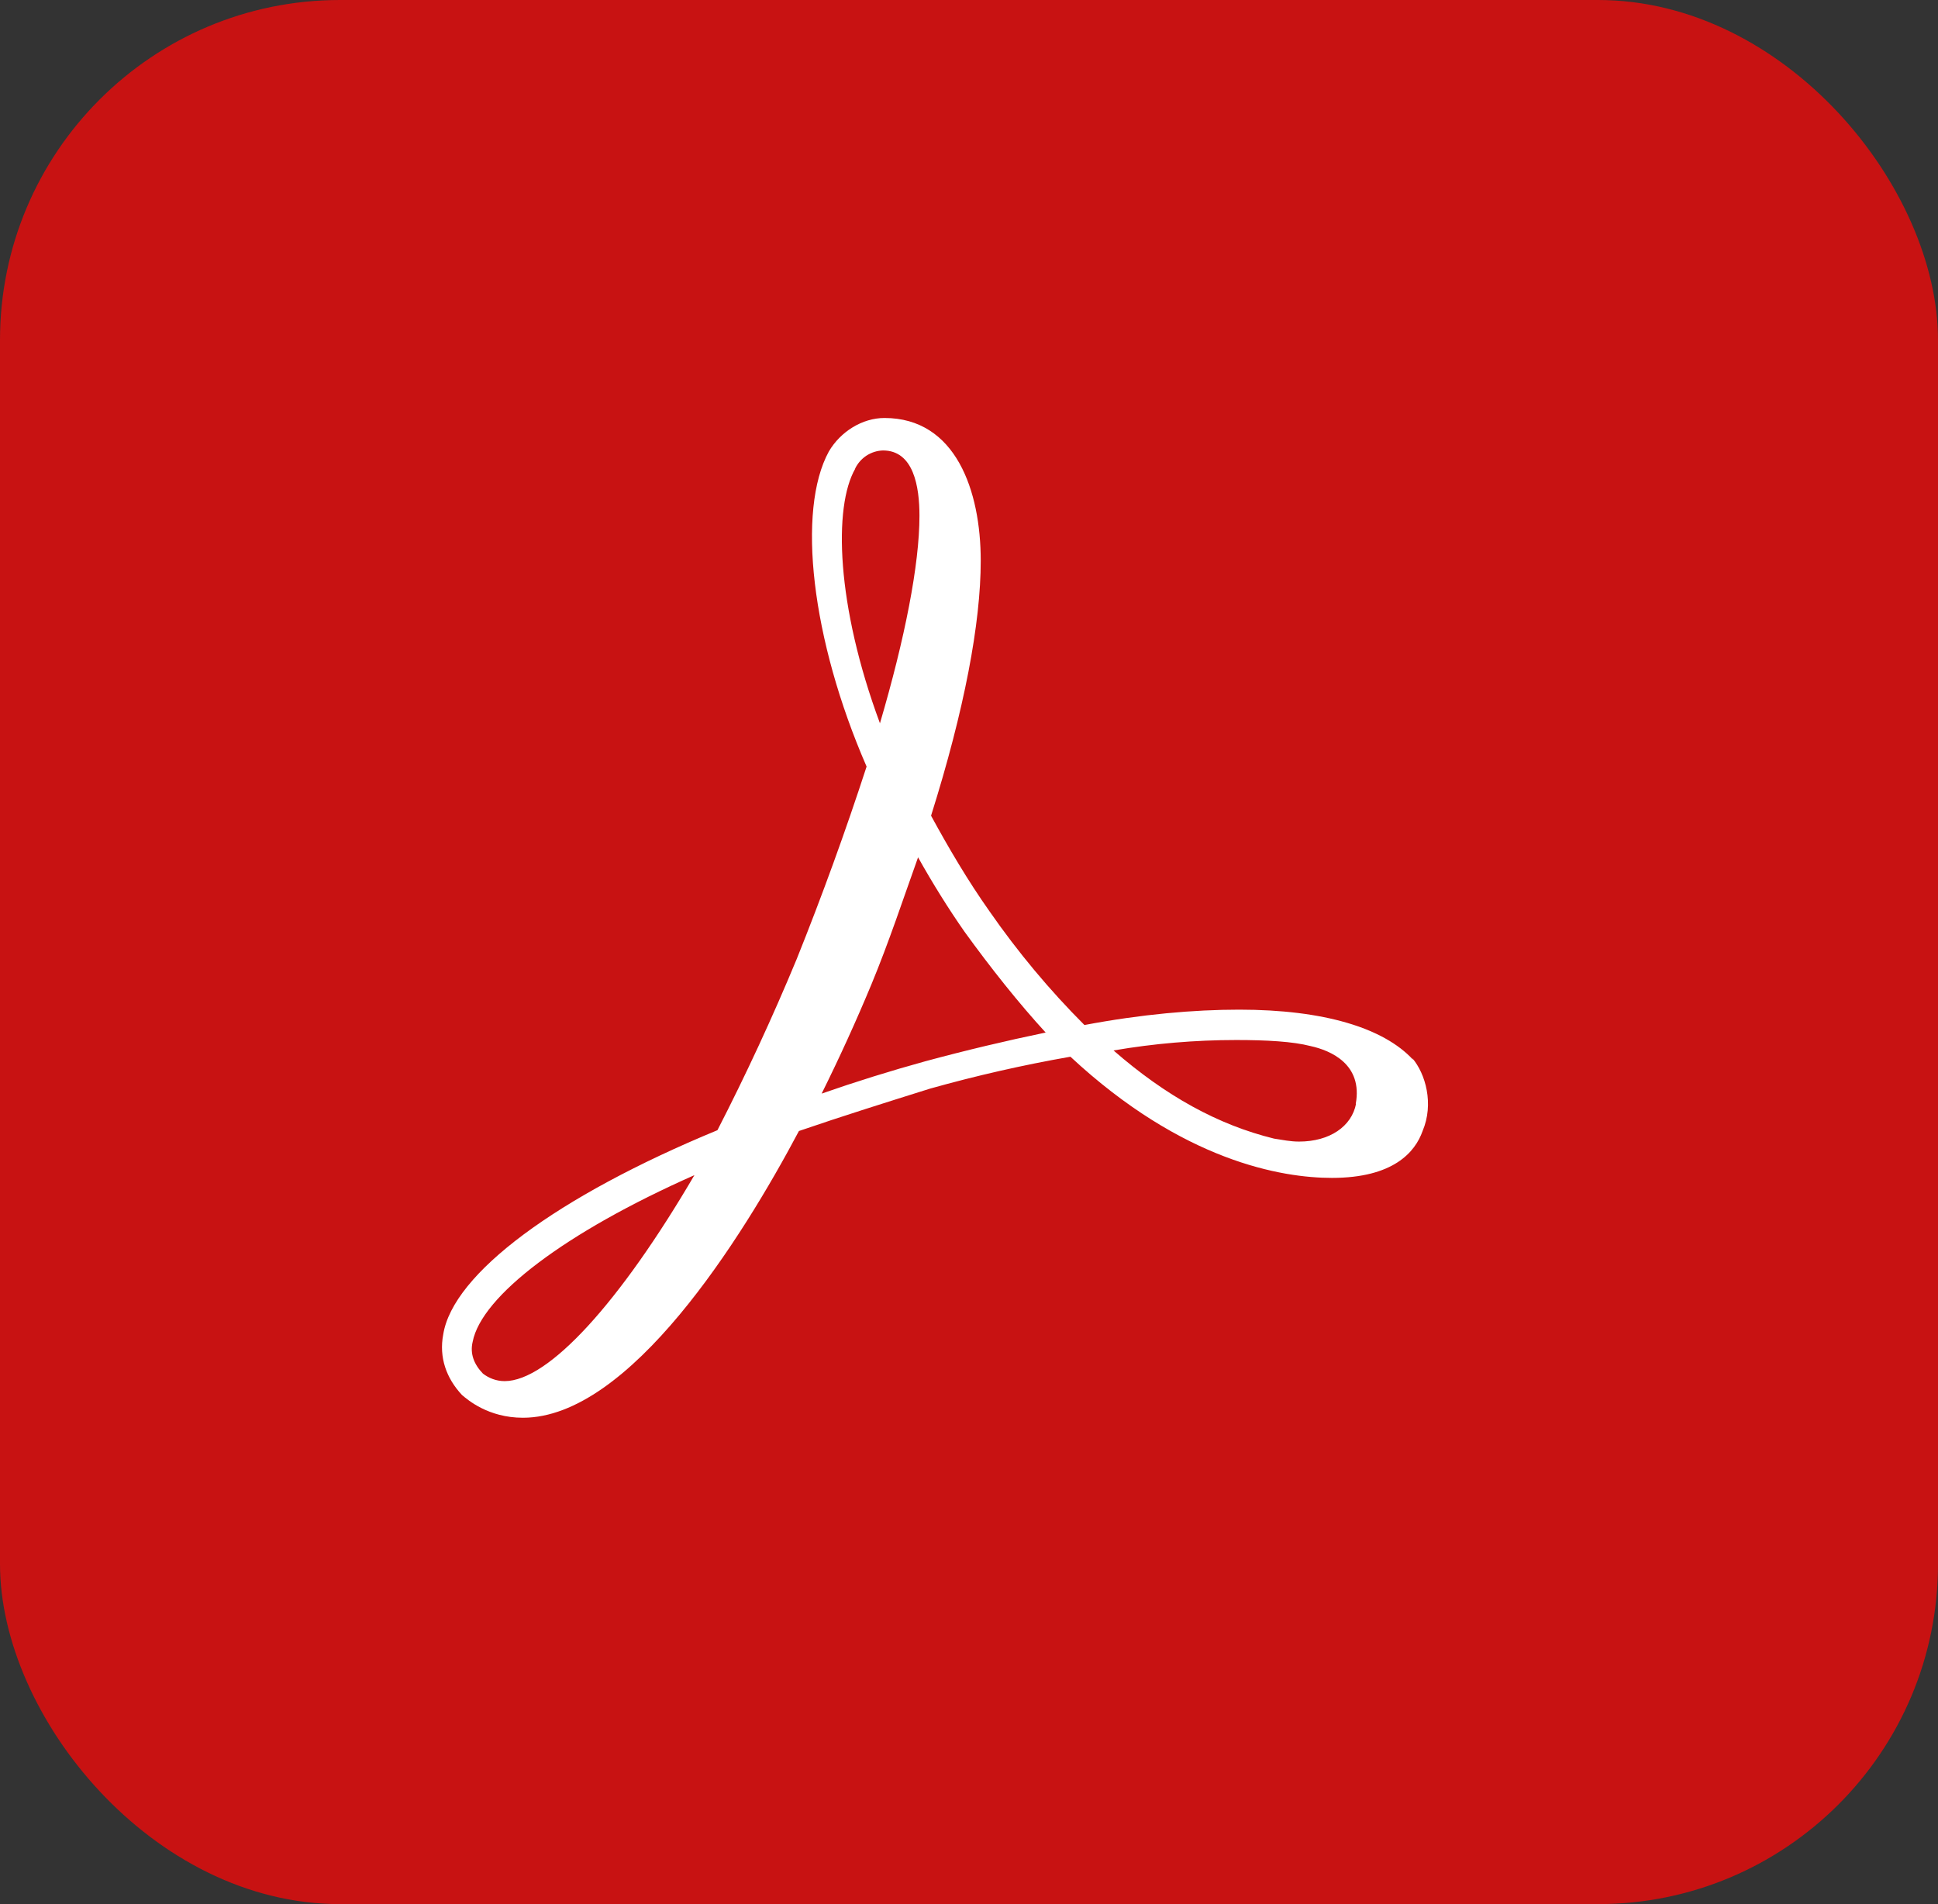
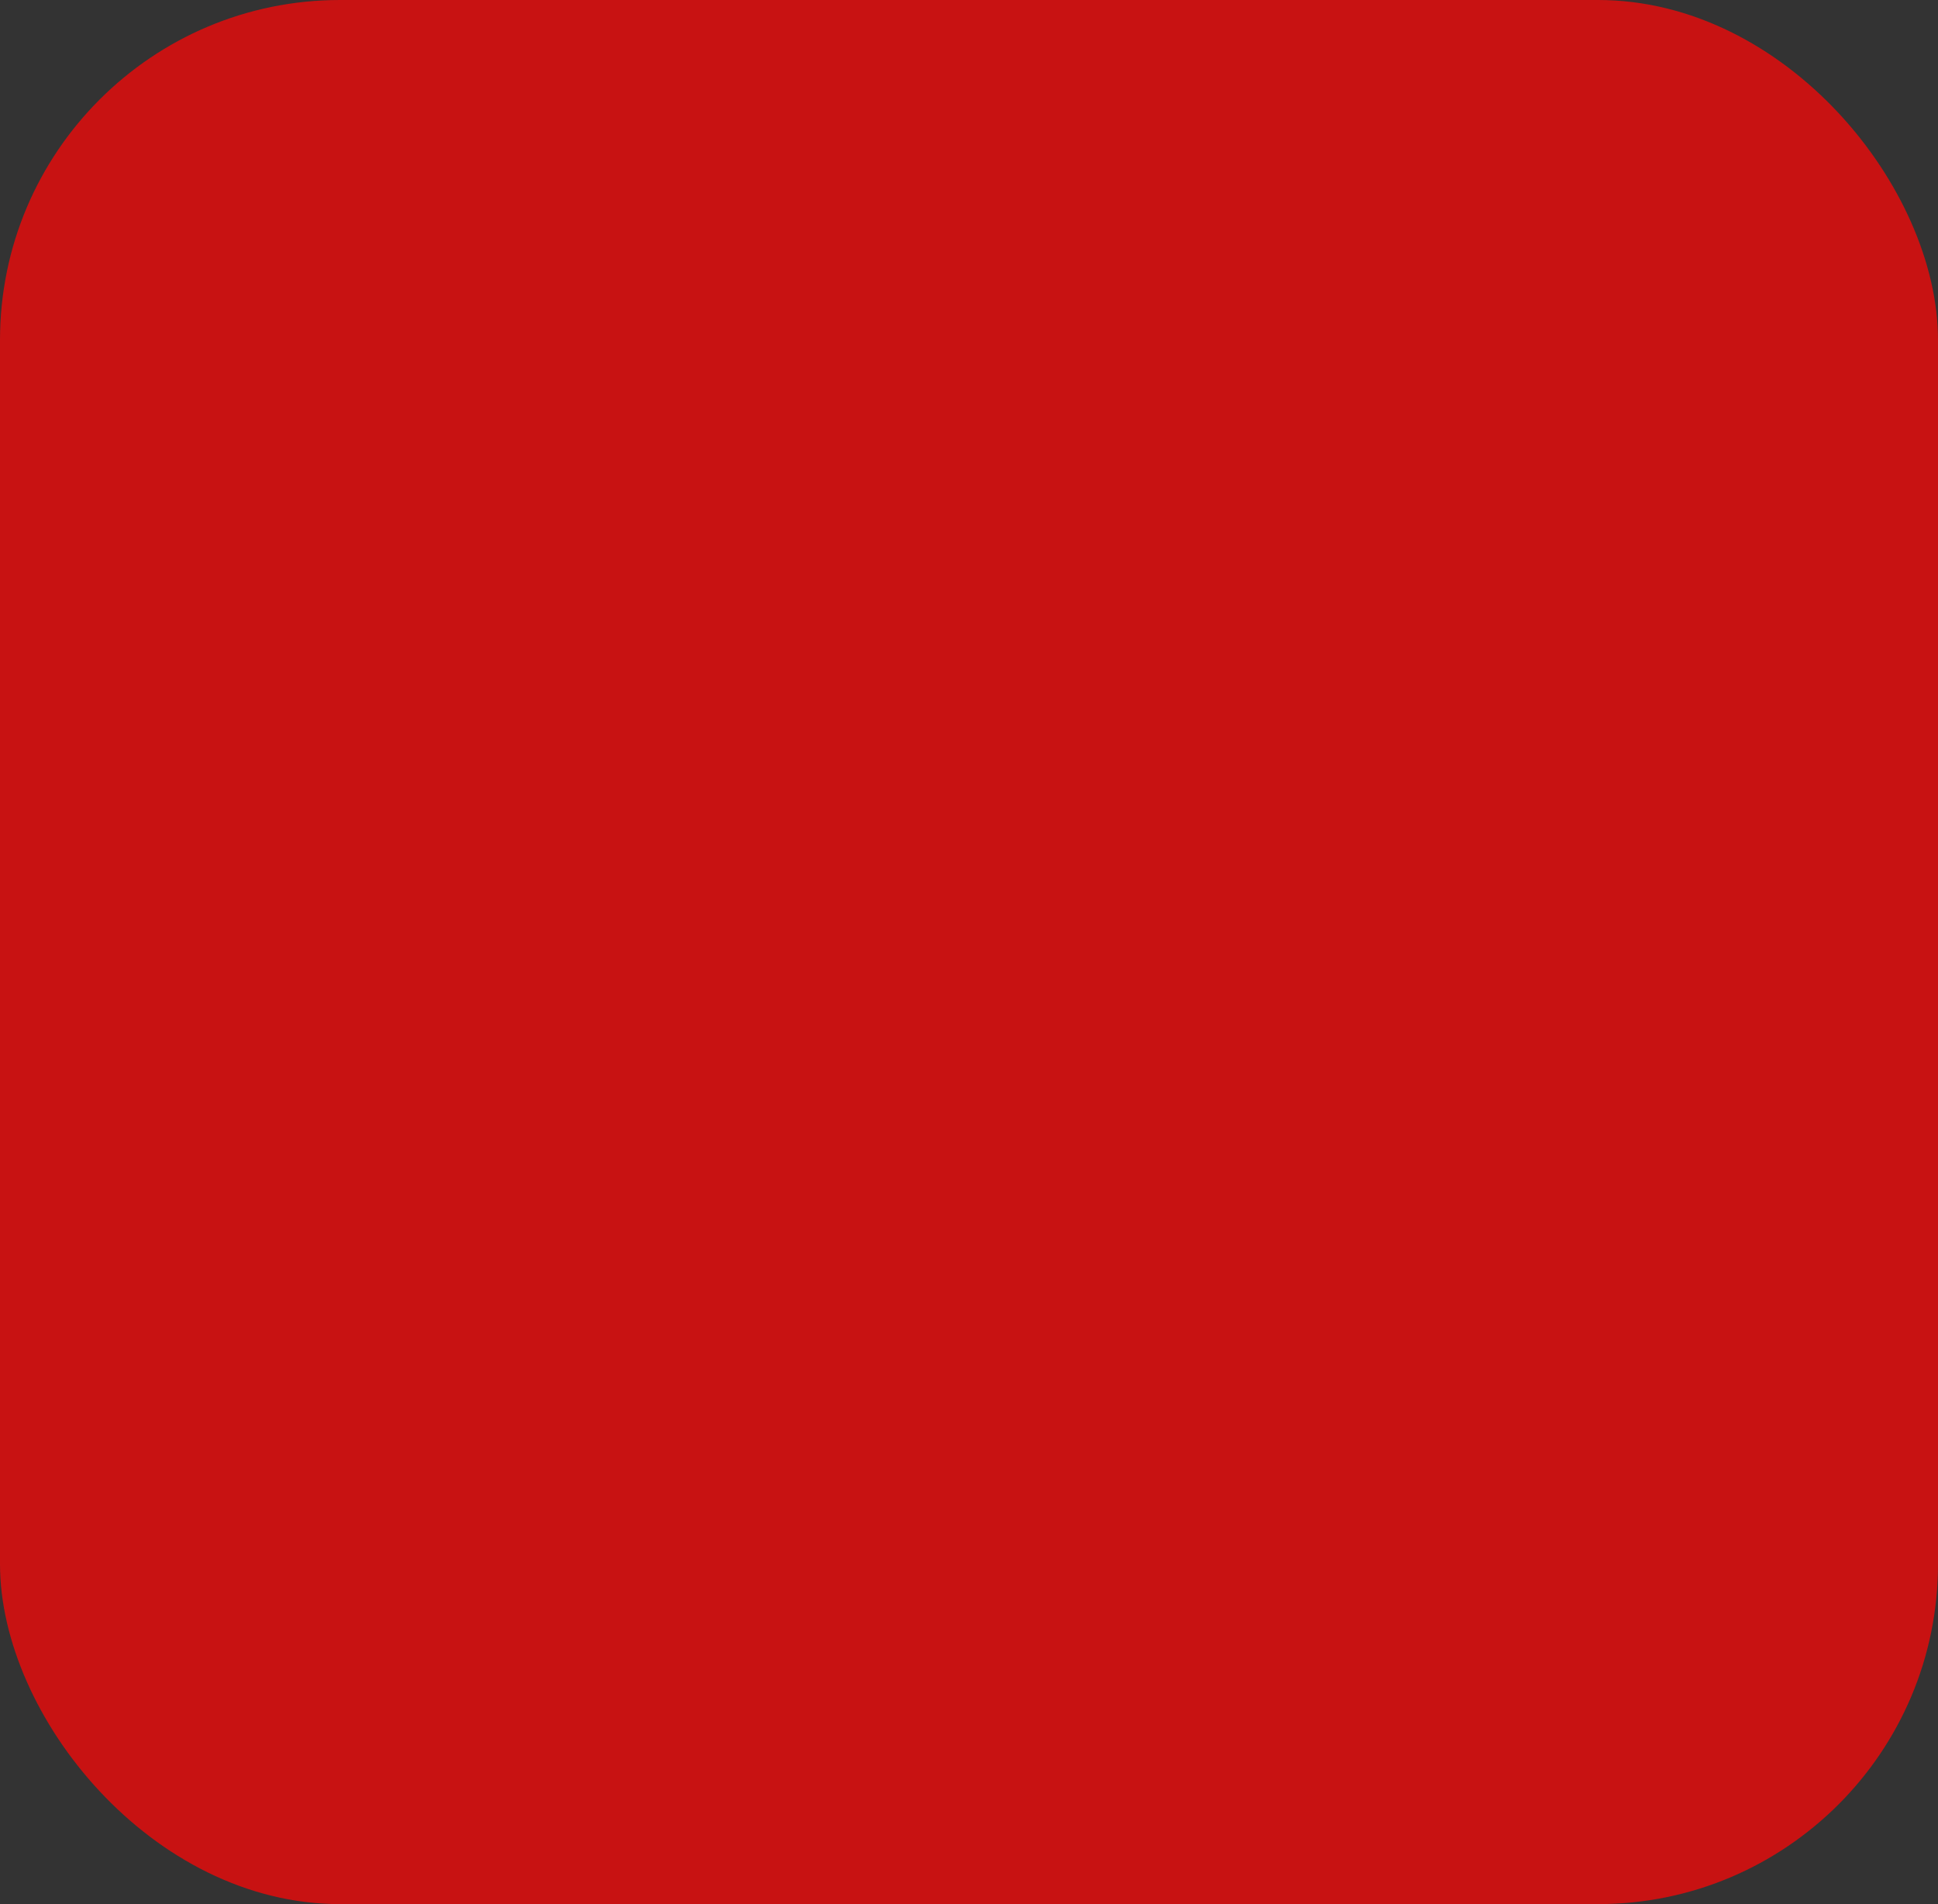
<svg xmlns="http://www.w3.org/2000/svg" width="57" height="56" viewBox="0 0 57 56" fill="none">
  <rect x="0" y="0" width="57" height="56" fill="#333333" stroke="none" />
  <rect width="57" height="56" rx="10" fill="#C81212" />
-   <path d="M41.558 31.164C40.697 30.233 38.939 29.694 36.448 29.694C35.114 29.694 33.573 29.829 31.895 30.146C30.869 29.119 29.936 28 29.105 26.804C28.463 25.897 27.9 24.936 27.384 23.99C28.367 20.869 28.845 18.324 28.845 16.49C28.845 14.435 28.113 12.293 26.013 12.293C25.365 12.293 24.722 12.691 24.378 13.278C23.432 15.006 23.857 18.8 25.488 22.545C24.866 24.456 24.18 26.344 23.432 28.207C22.723 29.916 21.946 31.595 21.101 33.239C16.378 35.189 13.319 37.46 13.036 39.247C12.908 39.919 13.126 40.534 13.589 41.028C13.75 41.163 14.355 41.696 15.381 41.696C18.515 41.696 21.815 36.438 23.498 33.263C24.784 32.822 26.075 32.418 27.36 32.015C28.718 31.634 30.094 31.321 31.483 31.078C34.792 34.157 37.708 34.642 39.174 34.642C40.98 34.642 41.623 33.883 41.841 33.263C42.181 32.461 41.926 31.578 41.539 31.122L41.562 31.169L41.558 31.164ZM39.884 32.46C39.756 33.128 39.109 33.574 38.206 33.574C37.951 33.574 37.733 33.526 37.473 33.487C35.828 33.084 34.287 32.234 32.751 30.894C33.943 30.69 35.149 30.587 36.358 30.587C37.251 30.587 38.027 30.63 38.546 30.765C39.142 30.895 40.087 31.302 39.875 32.465H39.898L39.884 32.46ZM30.779 30.362C29.583 30.61 28.395 30.893 27.215 31.212C26.189 31.495 25.172 31.812 24.166 32.163C24.688 31.112 25.175 30.044 25.626 28.96C26.146 27.707 26.572 26.415 27.002 25.214C27.424 25.968 27.896 26.727 28.369 27.403C29.144 28.474 29.952 29.492 30.766 30.38V30.356L30.779 30.362ZM25.148 13.786C25.224 13.628 25.34 13.495 25.485 13.4C25.63 13.306 25.798 13.253 25.97 13.248C26.873 13.248 27.043 14.314 27.043 15.169C27.043 16.604 26.613 18.785 25.881 21.272C24.594 17.805 24.51 14.905 25.153 13.786H25.148ZM20.425 34.559C18.237 38.299 16.133 40.619 14.842 40.619C14.592 40.619 14.374 40.528 14.204 40.398C13.945 40.128 13.817 39.817 13.902 39.461C14.162 38.121 16.611 36.249 20.431 34.558L20.425 34.559Z" fill="white" />
</svg>